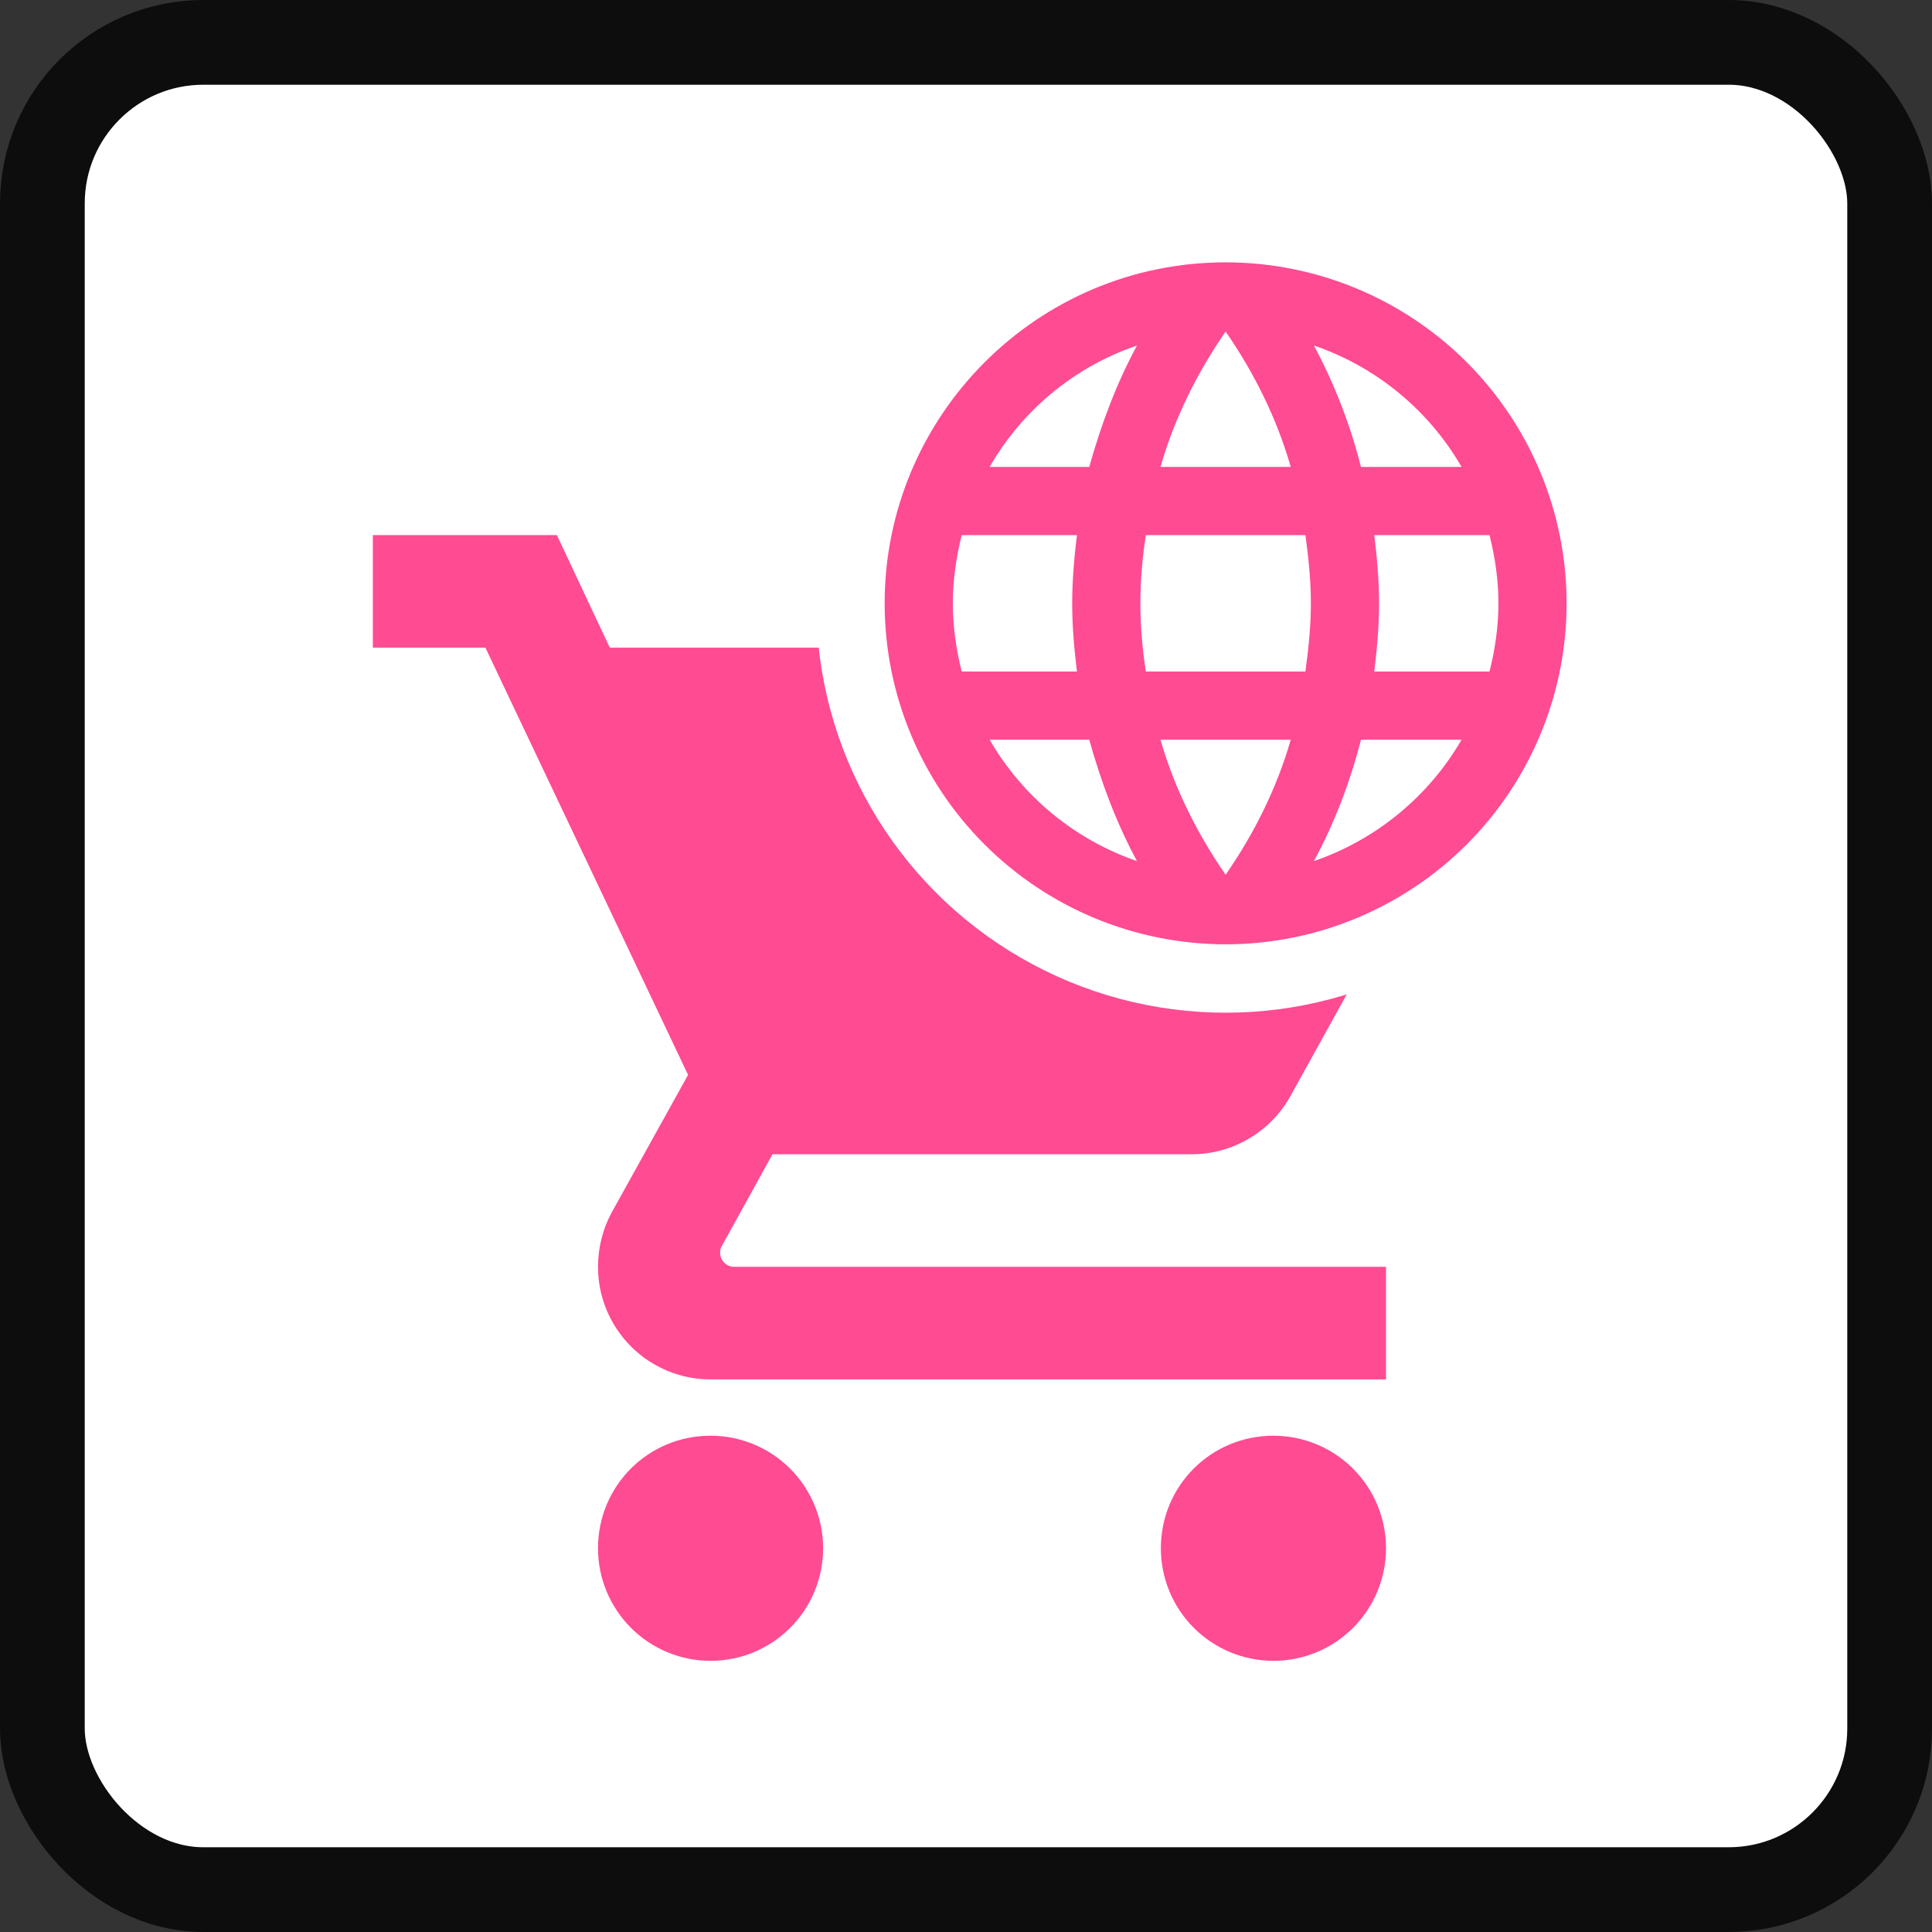
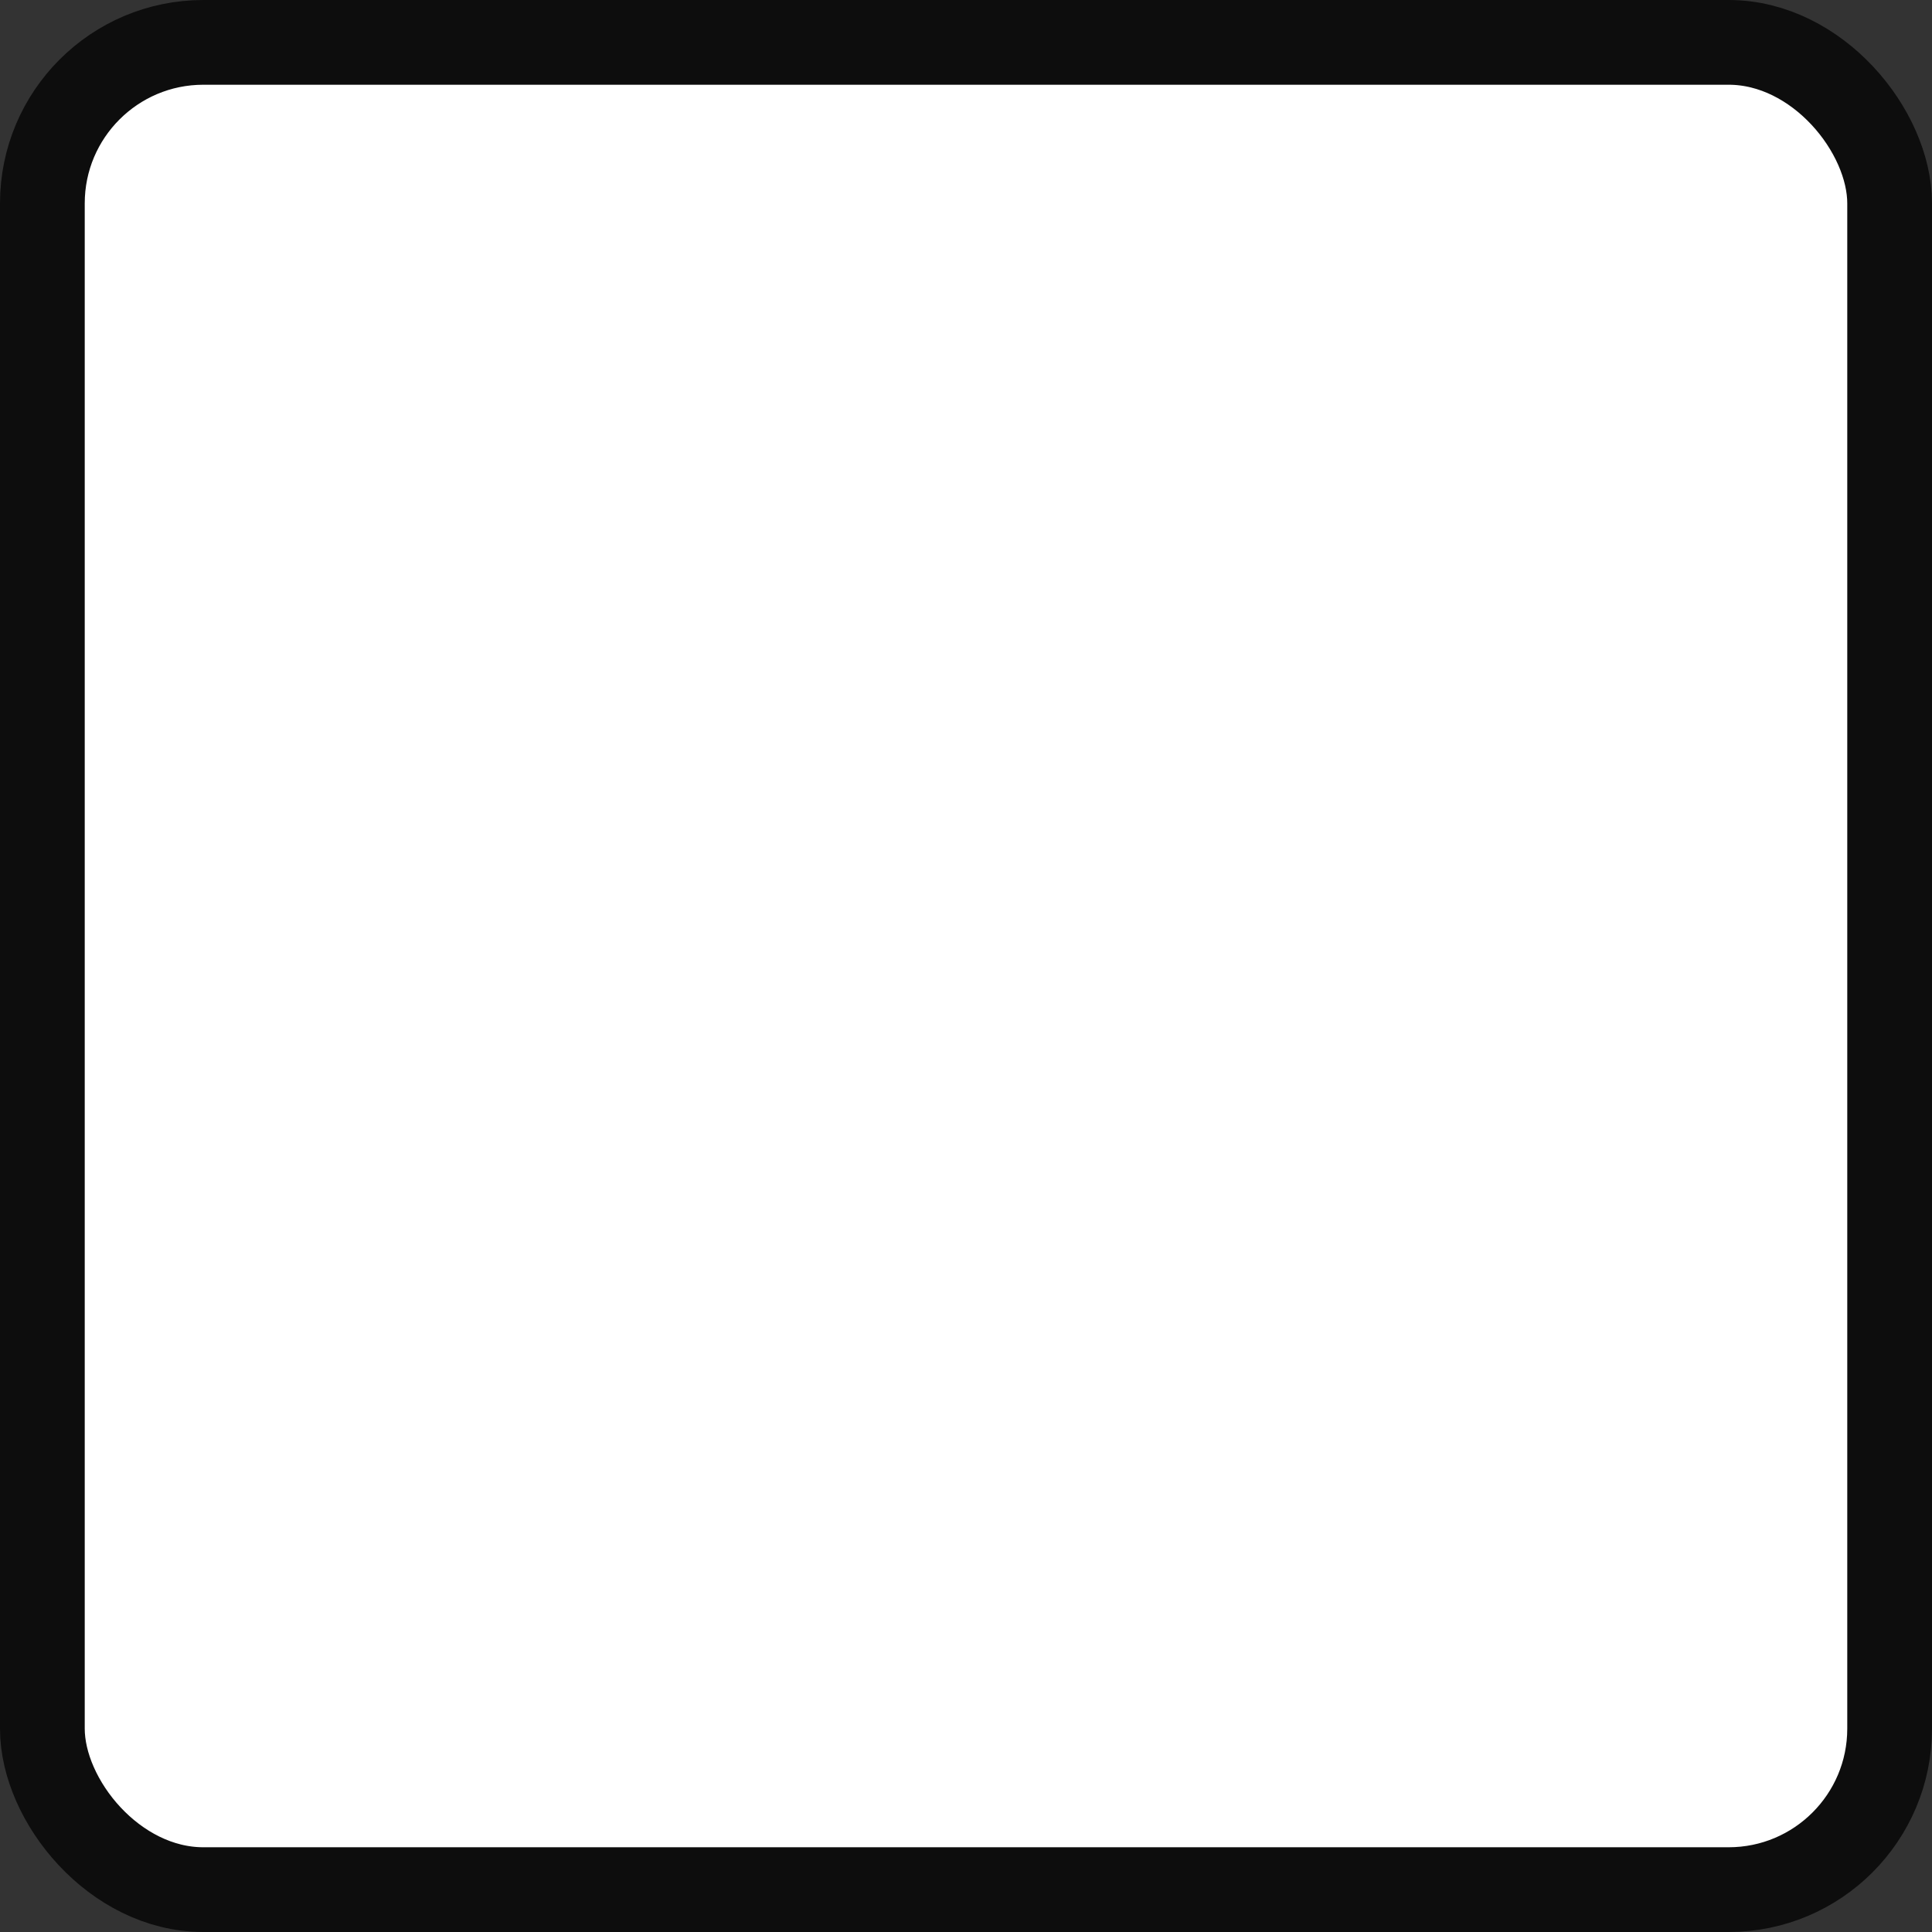
<svg xmlns="http://www.w3.org/2000/svg" width="57" height="57" viewBox="0 0 57 57" fill="none">
  <rect x="0" y="0" width="57" height="57" fill="#333333" stroke="none" />
  <rect x="1.25" y="1.25" width="54.5" height="54.5" rx="4.75" fill="white" />
  <rect x="1.25" y="1.25" width="54.5" height="54.5" rx="4.75" stroke="#0D0D0D" stroke-width="2.5" />
-   <path d="M37.571 42.358C35.727 42.358 34.249 43.836 34.249 45.679C34.249 46.56 34.599 47.404 35.222 48.027C35.845 48.65 36.69 49 37.571 49C38.451 49 39.296 48.65 39.919 48.027C40.542 47.404 40.892 46.56 40.892 45.679C40.892 44.798 40.542 43.953 39.919 43.33C39.296 42.708 38.451 42.358 37.571 42.358ZM11 15.787V19.108H14.321L20.3 31.713L18.041 35.781C17.792 36.246 17.643 36.794 17.643 37.376C17.643 38.256 17.993 39.101 18.615 39.724C19.238 40.347 20.083 40.697 20.964 40.697H40.892V37.376H21.661C21.551 37.376 21.446 37.332 21.368 37.254C21.29 37.176 21.246 37.071 21.246 36.96C21.246 36.877 21.263 36.811 21.296 36.761L22.791 34.054H35.163C36.408 34.054 37.504 33.357 38.069 32.344L44.014 21.599C44.13 21.334 44.213 21.051 44.213 20.769C44.213 20.328 44.038 19.906 43.727 19.595C43.415 19.283 42.993 19.108 42.553 19.108H17.991L16.43 15.787M20.964 42.358C19.121 42.358 17.643 43.836 17.643 45.679C17.643 46.56 17.993 47.404 18.615 48.027C19.238 48.65 20.083 49 20.964 49C21.845 49 22.69 48.65 23.312 48.027C23.935 47.404 24.285 46.56 24.285 45.679C24.285 44.798 23.935 43.953 23.312 43.33C22.69 42.708 21.845 42.358 20.964 42.358Z" fill="#FF4B92" />
-   <circle cx="36.161" cy="17.8" r="12.078" fill="white" />
-   <path d="M40.546 19.812C40.626 19.148 40.687 18.484 40.687 17.8C40.687 17.116 40.626 16.452 40.546 15.788H43.946C44.107 16.432 44.208 17.106 44.208 17.8C44.208 18.494 44.107 19.168 43.946 19.812M38.765 25.405C39.369 24.288 39.831 23.081 40.153 21.824H43.121C42.147 23.502 40.6 24.773 38.765 25.405ZM38.514 19.812H33.806C33.705 19.148 33.645 18.484 33.645 17.8C33.645 17.116 33.705 16.442 33.806 15.788H38.514C38.604 16.442 38.675 17.116 38.675 17.8C38.675 18.484 38.604 19.148 38.514 19.812ZM36.16 25.808C35.325 24.6 34.651 23.262 34.238 21.824H38.081C37.669 23.262 36.995 24.6 36.16 25.808ZM32.136 13.776H29.198C30.163 12.093 31.708 10.819 33.544 10.194C32.94 11.311 32.488 12.518 32.136 13.776ZM29.198 21.824H32.136C32.488 23.081 32.94 24.288 33.544 25.405C31.711 24.774 30.168 23.502 29.198 21.824ZM28.373 19.812C28.212 19.168 28.112 18.494 28.112 17.8C28.112 17.106 28.212 16.432 28.373 15.788H31.773C31.693 16.452 31.633 17.116 31.633 17.8C31.633 18.484 31.693 19.148 31.773 19.812M36.16 9.782C36.995 10.989 37.669 12.337 38.081 13.776H34.238C34.651 12.337 35.325 10.989 36.16 9.782ZM43.121 13.776H40.153C39.838 12.53 39.372 11.327 38.765 10.194C40.616 10.828 42.155 12.106 43.121 13.776ZM36.16 7.74C30.596 7.74 26.1 12.267 26.1 17.8C26.1 20.468 27.16 23.027 29.046 24.913C29.98 25.847 31.089 26.588 32.31 27.094C33.53 27.599 34.839 27.86 36.16 27.86C38.828 27.86 41.386 26.8 43.273 24.913C45.16 23.027 46.22 20.468 46.22 17.8C46.22 16.479 45.959 15.171 45.454 13.95C44.948 12.729 44.207 11.62 43.273 10.686C42.339 9.752 41.23 9.011 40.009 8.506C38.789 8 37.481 7.74 36.16 7.74Z" fill="#FF4B92" />
</svg>